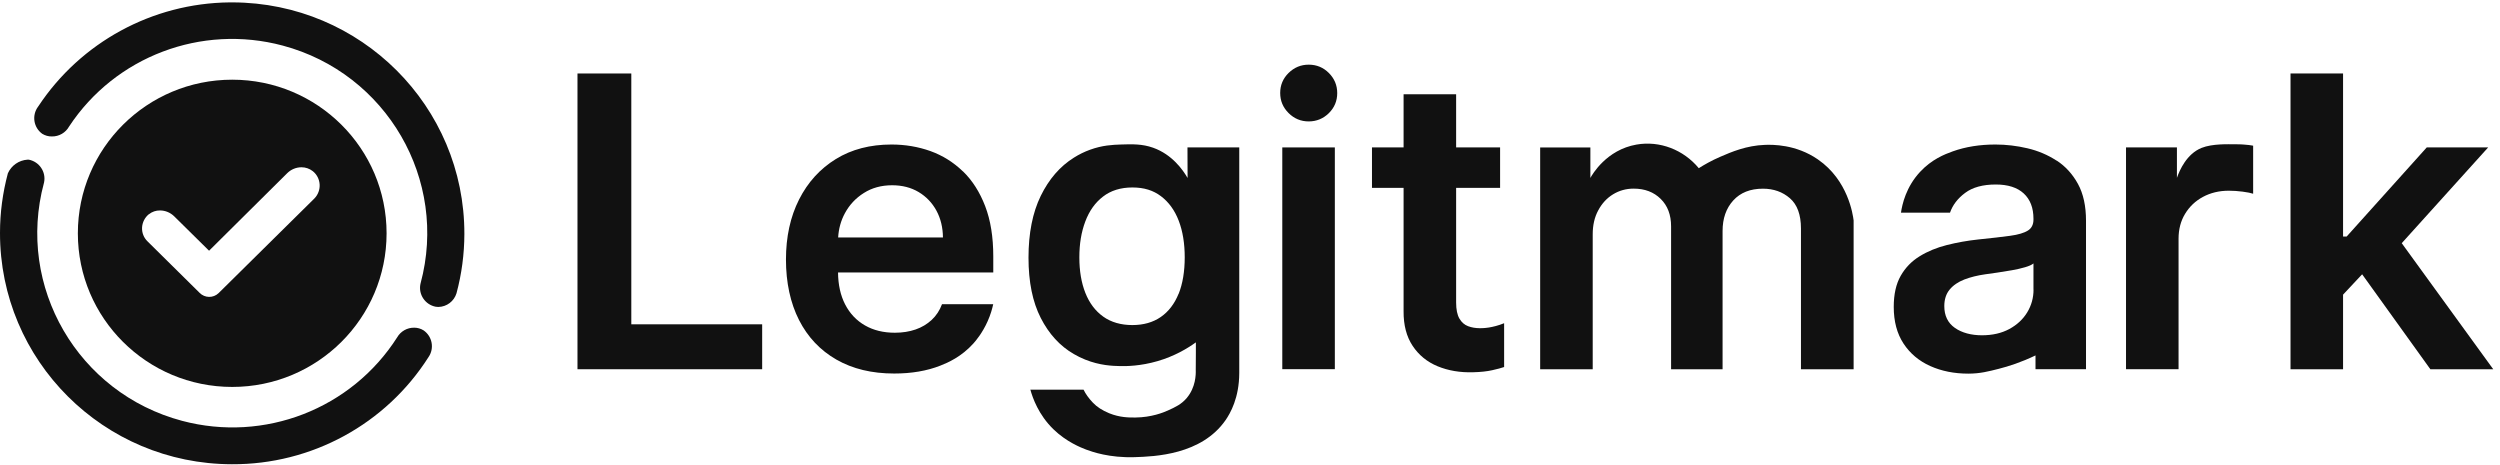
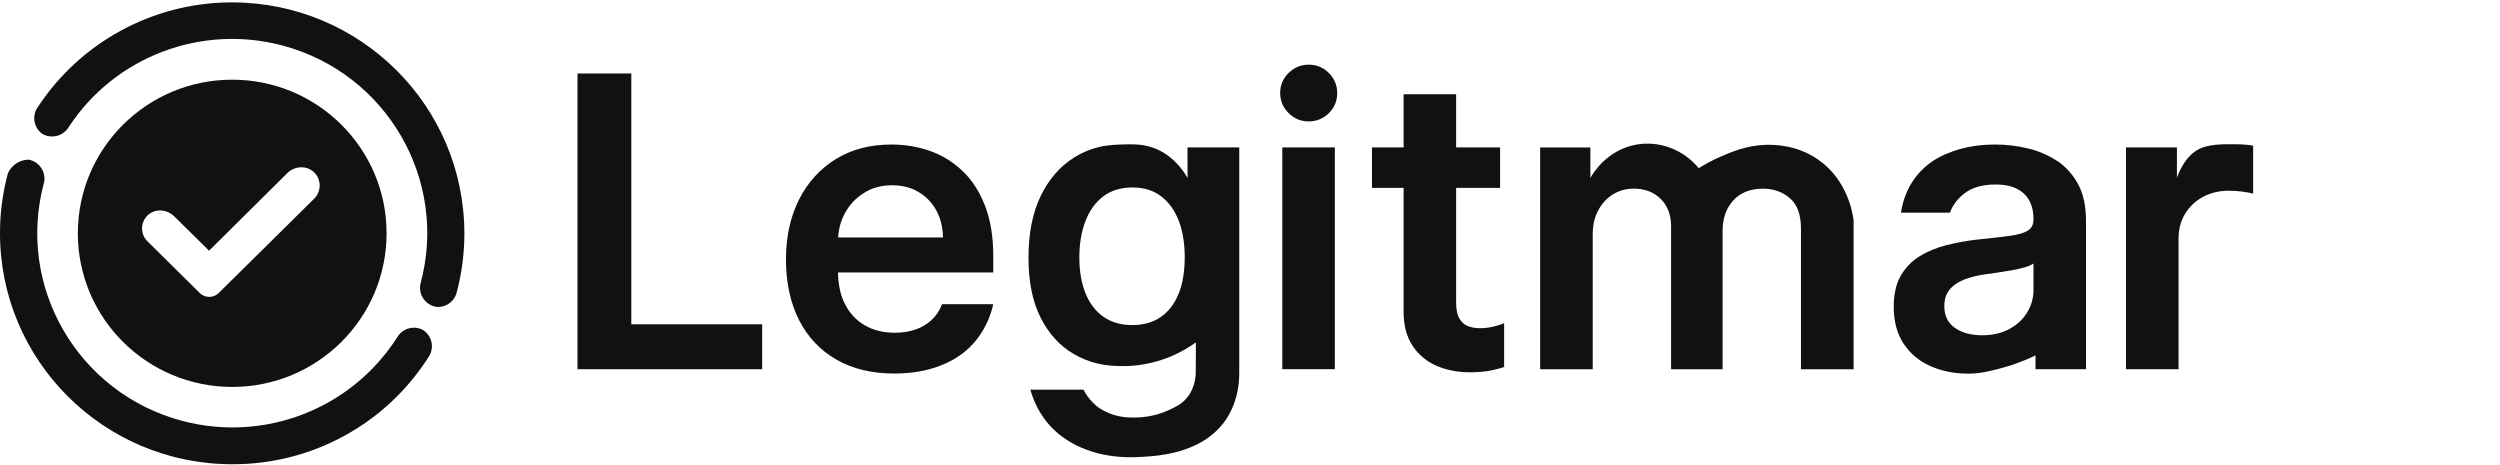
<svg xmlns="http://www.w3.org/2000/svg" width="753" height="140" viewBox="0 0 753 140" fill="none">
  <g clip-path="url(#clip0_409_481)">
    <path d="M69.944 116.544C95.623 116.544 116.438 95.83 116.438 70.274C116.438 44.718 95.623 24.003 69.944 24.003C44.264 24.003 23.449 44.718 23.449 70.274C23.449 95.83 44.264 116.544 69.944 116.544ZM44.843 64.54C45.792 63.771 46.986 63.369 48.198 63.387C49.797 63.387 51.307 64.034 52.449 65.135L62.97 75.518L86.525 52.147C87.666 51.028 89.195 50.381 90.811 50.381C92.04 50.381 93.217 50.783 94.183 51.535C95.412 52.496 96.168 53.947 96.273 55.503C96.379 57.094 95.799 58.65 94.692 59.786L65.939 88.191C65.939 88.191 65.868 88.261 65.833 88.296C64.235 89.835 61.67 89.799 60.107 88.191L44.404 72.669C43.297 71.585 42.718 70.099 42.788 68.543C42.876 66.97 43.614 65.519 44.826 64.523L44.843 64.54Z" fill="#111111" />
    <path d="M124.746 98.697C122.638 98.68 120.688 99.781 119.634 101.599C105.881 123.169 79.639 133.36 54.838 126.753C23.467 118.415 4.848 86.338 13.226 55.136C13.244 55.066 13.262 54.996 13.279 54.926C13.912 51.78 11.856 48.721 8.677 48.091H8.273C5.691 48.266 3.425 49.84 2.371 52.199C0.808 58.055 6.65106e-05 64.086 6.65106e-05 70.134C-0.053 108.573 31.213 139.776 69.838 139.828C93.849 139.951 116.227 127.749 129.067 107.56C130.894 104.92 130.209 101.319 127.574 99.501C126.731 98.977 125.747 98.697 124.763 98.697H124.746Z" fill="#111111" />
    <path d="M70.015 0.72H69.136C45.916 0.964 24.311 12.711 11.541 32.027C11.506 32.079 11.471 32.132 11.436 32.167C9.539 34.771 10.101 38.407 12.718 40.295C13.596 40.837 14.598 41.117 15.634 41.099C17.794 41.134 19.779 39.963 20.816 38.093C34.727 17.011 60.653 7.187 85.138 13.725C116.474 22.081 135.075 54.157 126.679 85.342C126.661 85.412 126.644 85.482 126.626 85.569C125.994 88.716 128.067 91.775 131.228 92.387C131.492 92.439 131.773 92.457 132.036 92.457C134.566 92.404 136.761 90.743 137.499 88.331C139.062 82.51 139.853 76.514 139.87 70.484C139.941 32.027 108.675 0.79 70.015 0.72Z" fill="#111111" />
    <path d="M357.684 53.58C356.296 51.185 353.064 46.536 347.303 44.49C344.036 43.337 341.067 43.407 337.502 43.529C335.13 43.616 332.056 43.739 328.315 45.102C326.629 45.714 325.013 46.501 323.467 47.48C319.269 50.102 315.949 53.947 313.473 58.999C311.014 64.051 309.784 70.256 309.784 77.598C309.784 84.94 311.014 90.936 313.473 95.76C315.932 100.585 319.252 104.221 323.432 106.633C324.539 107.28 325.68 107.839 326.857 108.311C331.301 110.094 335.06 110.216 337.431 110.269C339.276 110.304 343.526 110.269 348.673 108.766C353.767 107.28 357.631 104.972 360.195 103.119C360.195 103.854 360.195 104.955 360.195 106.301C360.178 109.57 360.143 111.213 360.16 111.44C360.213 112.873 360.125 116.667 357.49 119.831C355.857 121.788 353.995 122.627 351.764 123.641C350.412 124.253 346.846 125.704 341.998 125.756C340.013 125.774 337.273 125.756 334.112 124.48C332.021 123.624 330.37 122.558 329.158 121.264C327.929 119.97 326.998 118.677 326.365 117.366H310.346C311.031 119.831 312.788 124.917 317.284 129.287C321.201 133.098 325.61 134.829 327.121 135.406C329 136.105 334.182 137.94 341.752 137.696C347.724 137.503 361.882 137.031 369.153 126.526C370.541 124.515 373.246 119.883 373.264 112.349V44.403H357.666C357.666 47.462 357.684 50.521 357.701 53.58H357.684ZM354.996 88.471C353.767 91.513 351.975 93.855 349.621 95.481C347.268 97.106 344.405 97.91 341.05 97.91C337.695 97.91 334.656 97.071 332.285 95.358C329.914 93.663 328.122 91.285 326.91 88.226C325.698 85.167 325.101 81.601 325.101 77.511C325.101 73.42 325.698 69.872 326.892 66.708C328.087 63.526 329.861 61.027 332.232 59.209C334.586 57.391 337.537 56.464 341.067 56.464C344.598 56.464 347.355 57.338 349.692 59.104C352.028 60.87 353.819 63.317 355.031 66.481C356.243 69.645 356.84 73.316 356.84 77.528C356.84 81.741 356.226 85.447 355.014 88.488L354.996 88.471Z" fill="#111111" />
    <path d="M190.15 22.133H173.938V111.213H229.565V97.683H190.15V22.133Z" fill="#111111" />
    <path d="M290.024 51.622C287.178 48.861 283.911 46.833 280.24 45.504C276.552 44.193 272.652 43.529 268.507 43.529C262.096 43.529 256.51 44.98 251.767 47.899C247.025 50.818 243.319 54.874 240.684 60.083C238.049 65.292 236.732 71.323 236.732 78.193C236.732 85.062 238.049 91.25 240.666 96.39C243.284 101.529 247.043 105.514 251.926 108.311C256.809 111.108 262.605 112.506 269.332 112.506C274.549 112.506 279.186 111.72 283.226 110.129C285.51 109.238 289.602 107.455 293.203 103.434C293.906 102.648 295.89 100.323 297.471 96.774C298.367 94.781 298.859 92.981 299.157 91.617H283.736C283.033 93.505 281.997 95.079 280.627 96.355C279.256 97.631 277.641 98.592 275.779 99.239C273.917 99.886 271.827 100.218 269.526 100.218C266.083 100.218 263.079 99.484 260.532 98.015C257.968 96.547 255.965 94.432 254.543 91.67C253.173 88.995 252.452 85.796 252.417 82.073H299.175V77.249C299.175 71.393 298.367 66.341 296.734 62.093C295.1 57.845 292.869 54.349 290.024 51.587V51.622ZM252.452 71.498C252.611 68.876 253.278 66.446 254.49 64.208C255.843 61.709 257.74 59.663 260.199 58.125C262.64 56.569 265.486 55.8 268.718 55.8C271.739 55.8 274.409 56.482 276.692 57.845C278.975 59.209 280.767 61.079 282.049 63.439C283.332 65.799 283.981 68.491 284.017 71.515H252.452V71.498Z" fill="#111111" />
    <path d="M394.183 19.476C391.83 19.476 389.827 20.315 388.124 21.976C386.437 23.636 385.594 25.647 385.594 28.006C385.594 30.366 386.437 32.377 388.124 34.055C389.81 35.733 391.83 36.572 394.183 36.572C396.537 36.572 398.575 35.733 400.261 34.072C401.93 32.411 402.773 30.401 402.773 28.041C402.773 25.682 401.93 23.671 400.261 21.993C398.592 20.315 396.555 19.476 394.183 19.476Z" fill="#111111" />
    <path d="M402.053 44.403H386.227V111.195H402.053V44.403Z" fill="#111111" />
    <path d="M445.753 98.854C444.435 98.854 443.241 98.644 442.17 98.242C441.098 97.84 440.22 97.071 439.57 95.953C438.92 94.834 438.586 93.225 438.586 91.11V56.587H451.83V44.403H438.586V28.391H422.76V44.403H413.24V56.587H422.76V93.733C422.725 97.91 423.639 101.389 425.483 104.168C427.327 106.948 429.839 109.01 433.018 110.321C436.198 111.632 439.763 112.244 443.733 112.122C445.981 112.069 447.878 111.86 449.441 111.51C451.005 111.16 452.199 110.846 453.042 110.549V97.351C451.216 98.103 449.617 98.452 448.475 98.644C447 98.872 445.999 98.854 445.753 98.854Z" fill="#111111" />
    <path d="M547.559 48.022C540.885 43.407 533.771 43.564 531.628 43.634C526.007 43.826 521.44 45.801 518.279 47.165C515.468 48.371 513.238 49.665 511.674 50.661C507.055 45.067 499.871 42.323 492.915 43.547C483.852 45.12 479.566 52.601 479.021 53.598V44.42H463.898V111.213H479.724V70.589C479.724 67.827 480.268 65.414 481.393 63.352C482.499 61.272 483.992 59.663 485.854 58.527C487.716 57.391 489.789 56.814 492.054 56.814C495.409 56.814 498.114 57.845 500.205 59.908C502.295 61.971 503.331 64.715 503.331 68.176V111.23H518.841V69.575C518.841 65.799 519.912 62.74 522.055 60.38C524.198 58.02 527.184 56.832 530.996 56.832C534.193 56.832 536.915 57.793 539.128 59.716C541.341 61.639 542.448 64.68 542.448 68.823V111.23H558.309V66.393C558.081 64.593 556.64 54.297 547.577 48.039L547.559 48.022Z" fill="#111111" />
    <path d="M619.453 48.389C616.801 46.658 613.868 45.417 610.671 44.665C607.474 43.914 604.242 43.529 601.01 43.529C596.32 43.529 592.034 44.211 588.17 45.592C585.676 46.483 581.812 48.022 578.334 51.762C574.083 56.325 572.941 61.551 572.573 64.051H587.345C588.135 61.761 589.646 59.768 591.912 58.09C594.16 56.412 597.234 55.573 601.115 55.573C604.787 55.573 607.597 56.465 609.547 58.265C611.496 60.065 612.48 62.6 612.48 65.869V66.131C612.48 67.634 611.918 68.753 610.794 69.452C609.67 70.152 607.896 70.694 605.436 71.026C602.995 71.358 599.798 71.725 595.864 72.127C592.597 72.477 589.452 73.036 586.396 73.805C583.357 74.574 580.617 75.693 578.211 77.179C575.787 78.665 573.89 80.622 572.485 83.087C571.08 85.552 570.395 88.663 570.395 92.439C570.395 96.809 571.378 100.497 573.345 103.487C575.313 106.476 578 108.731 581.39 110.251C584.78 111.772 588.609 112.541 592.86 112.541C596.408 112.541 598.955 111.86 602.011 111.091C604.98 110.339 608.809 109.115 613.095 107.053V111.195H628.306V66.481C628.306 62.041 627.498 58.352 625.882 55.398C624.266 52.444 622.123 50.102 619.488 48.371L619.453 48.389ZM612.498 87.247C612.498 89.712 611.865 91.984 610.601 94.082C609.336 96.162 607.527 97.84 605.208 99.099C602.872 100.358 600.132 100.987 596.953 100.987C593.773 100.987 590.945 100.253 588.82 98.767C586.695 97.281 585.623 95.096 585.623 92.194C585.623 90.167 586.168 88.506 587.239 87.212C588.311 85.919 589.786 84.922 591.648 84.188C593.51 83.472 595.618 82.947 597.989 82.615C599.043 82.475 600.272 82.3 601.695 82.091C603.118 81.881 604.558 81.654 606.016 81.391C607.474 81.129 608.791 80.832 609.968 80.483C611.145 80.133 611.988 79.766 612.48 79.346V87.212L612.498 87.247Z" fill="#111111" />
    <path d="M672.956 43.459C671.287 43.459 666.404 43.232 663.12 44.543C658.623 46.361 656.515 51.22 655.69 53.563C655.69 50.504 655.69 47.462 655.69 44.403H640.355V111.195H656.181V71.917C656.181 69.068 656.831 66.568 658.149 64.401C659.466 62.233 661.258 60.52 663.541 59.296C665.825 58.073 668.407 57.443 671.305 57.443C672.64 57.443 674.027 57.531 675.485 57.723C676.926 57.915 677.979 58.125 678.647 58.352V43.879C677.927 43.739 677.013 43.617 675.924 43.547C675.924 43.547 674.484 43.424 672.973 43.442L672.956 43.459Z" fill="#111111" />
-     <path d="M732.026 111.213H750.961L723.402 73.246L749.433 44.403H730.937L706.82 71.235H705.731V22.133H689.905V111.213H705.731V88.751L711.475 82.615L732.026 111.213Z" fill="#111111" />
  </g>
  <defs>
    <clipPath id="clip0_409_481">
      <rect width="752.321" height="139.108" fill="white" transform="translate(0 0.72)" />
    </clipPath>
  </defs>
</svg>